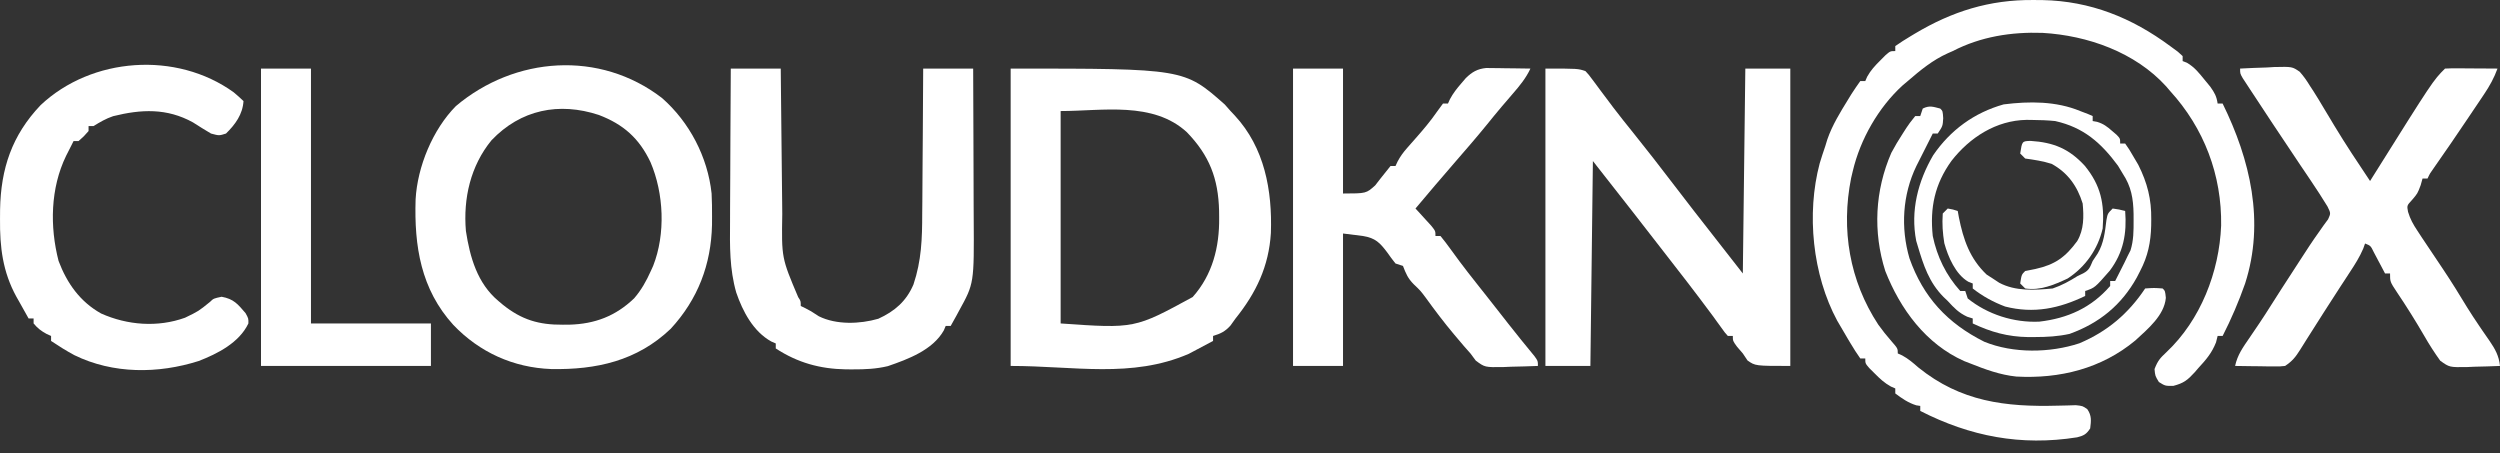
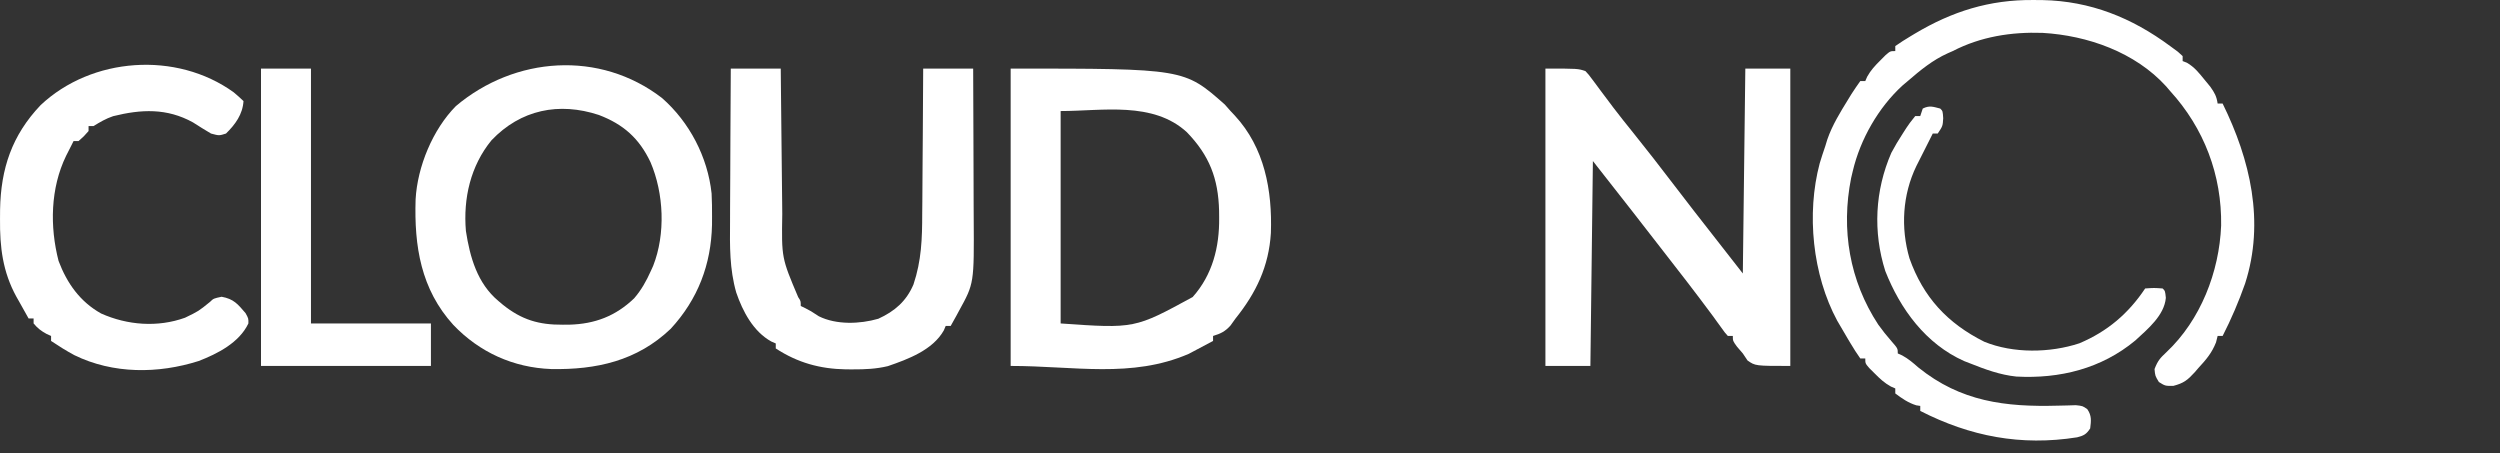
<svg xmlns="http://www.w3.org/2000/svg" width="160" height="29" viewBox="0 0 160 29" fill="none">
  <rect x="0" y="0" width="160" height="29" fill="#333333" stroke="none" />
  <path d="M64.682 4.389C75.785 4.389 75.785 4.389 78.386 6.688C78.508 6.826 78.63 6.965 78.756 7.107C78.846 7.203 78.936 7.298 79.029 7.397C80.932 9.455 81.43 12.184 81.337 14.911C81.204 17.052 80.394 18.737 79.076 20.382C78.967 20.533 78.858 20.685 78.746 20.841C78.4 21.221 78.123 21.352 77.636 21.501C77.636 21.607 77.636 21.712 77.636 21.821C77.304 22 76.971 22.176 76.637 22.351C76.359 22.498 76.359 22.498 76.075 22.649C72.417 24.224 68.759 23.42 64.682 23.42C64.682 17.14 64.682 10.859 64.682 4.389ZM67.881 7.107C67.881 11.594 67.881 16.079 67.881 20.701C72.621 21.032 72.621 21.032 76.331 19.01C77.601 17.586 78.048 15.807 78.026 13.934C78.025 13.788 78.024 13.642 78.022 13.491C77.971 11.423 77.399 9.95 75.962 8.464C73.788 6.465 70.548 7.107 67.881 7.107Z" fill="white" />
  <path d="M42.367 6.272C44.127 7.815 45.293 10.049 45.542 12.38C45.567 12.873 45.574 13.361 45.571 13.854C45.57 14.029 45.569 14.203 45.569 14.383C45.514 16.93 44.667 19.152 42.927 21.041C40.766 23.103 38.158 23.671 35.278 23.619C32.855 23.53 30.688 22.546 29.017 20.799C26.931 18.505 26.504 15.752 26.599 12.757C26.714 10.667 27.693 8.29 29.178 6.788C32.945 3.611 38.38 3.203 42.367 6.272ZM31.457 8.977C30.112 10.616 29.64 12.701 29.818 14.784C30.078 16.468 30.549 18.134 31.897 19.262C32.041 19.383 32.041 19.383 32.187 19.506C33.386 20.466 34.486 20.793 36.015 20.781C36.156 20.78 36.296 20.779 36.441 20.779C38.071 20.734 39.397 20.232 40.585 19.093C41.047 18.557 41.365 17.987 41.653 17.343C41.702 17.235 41.751 17.127 41.802 17.015C42.604 14.975 42.489 12.375 41.631 10.377C40.906 8.847 39.895 7.956 38.324 7.357C35.778 6.519 33.328 7.013 31.457 8.977Z" fill="white" />
  <path d="M98.907 4.389C100.986 4.389 100.986 4.389 101.466 4.549C101.68 4.778 101.68 4.778 101.9 5.075C101.982 5.184 102.065 5.294 102.149 5.407C102.237 5.526 102.325 5.645 102.415 5.768C102.602 6.018 102.79 6.267 102.977 6.516C103.072 6.643 103.167 6.769 103.264 6.899C103.678 7.443 104.105 7.975 104.534 8.507C105.394 9.574 106.231 10.656 107.063 11.745C107.961 12.918 108.865 14.087 109.779 15.247C110.37 15.996 110.955 16.75 111.541 17.503C111.594 13.175 111.647 8.847 111.701 4.389C112.651 4.389 113.601 4.389 114.58 4.389C114.58 10.669 114.58 16.95 114.58 23.42C112.341 23.42 112.341 23.42 111.841 23.07C111.742 22.922 111.643 22.773 111.541 22.621C111.358 22.408 111.358 22.408 111.171 22.191C110.901 21.821 110.901 21.821 110.901 21.501C110.796 21.501 110.69 21.501 110.582 21.501C110.391 21.289 110.391 21.289 110.172 20.981C110.086 20.863 110 20.745 109.911 20.623C109.816 20.49 109.72 20.358 109.622 20.222C108.518 18.73 107.38 17.265 106.238 15.802C105.947 15.428 105.655 15.053 105.364 14.678C105.268 14.555 105.173 14.432 105.074 14.305C104.897 14.077 104.719 13.848 104.542 13.619C103.681 12.511 102.812 11.409 101.945 10.306C101.893 14.634 101.84 18.961 101.785 23.42C100.835 23.42 99.885 23.42 98.907 23.42C98.907 17.14 98.907 10.859 98.907 4.389Z" fill="white" />
  <path d="M130.144 0.001C130.332 0.002 130.521 0.004 130.716 0.005C133.783 0.066 136.43 1.129 138.89 2.949C139.051 3.068 139.213 3.187 139.38 3.309C139.482 3.402 139.584 3.494 139.689 3.589C139.689 3.695 139.689 3.8 139.689 3.909C139.78 3.944 139.87 3.979 139.962 4.015C140.447 4.298 140.726 4.653 141.079 5.088C141.205 5.241 141.331 5.394 141.461 5.552C141.733 5.937 141.864 6.169 141.928 6.628C142.034 6.628 142.14 6.628 142.248 6.628C144.019 10.225 144.955 14.199 143.688 18.143C143.281 19.296 142.806 20.412 142.248 21.501C142.143 21.501 142.037 21.501 141.928 21.501C141.894 21.637 141.86 21.773 141.825 21.913C141.558 22.59 141.189 23.022 140.699 23.55C140.578 23.691 140.578 23.691 140.454 23.834C140.001 24.328 139.759 24.521 139.092 24.697C138.57 24.7 138.57 24.7 138.17 24.45C137.93 24.06 137.93 24.06 137.89 23.62C138.096 23.085 138.243 22.922 138.65 22.541C140.84 20.48 142.034 17.403 142.153 14.436C142.202 11.212 141.065 8.212 138.89 5.828C138.805 5.729 138.721 5.63 138.634 5.528C136.649 3.342 133.608 2.271 130.725 2.104C128.721 2.036 126.766 2.342 124.976 3.269C124.872 3.315 124.768 3.36 124.661 3.407C123.686 3.846 122.902 4.492 122.097 5.188C121.988 5.28 121.88 5.371 121.767 5.466C120.218 6.878 119.058 8.916 118.579 10.946C118.543 11.096 118.508 11.246 118.471 11.401C117.817 14.688 118.366 17.965 120.207 20.773C120.472 21.144 120.747 21.488 121.048 21.831C121.458 22.301 121.458 22.301 121.458 22.621C121.549 22.661 121.641 22.702 121.735 22.744C122.136 22.962 122.434 23.219 122.777 23.52C125.488 25.706 128.334 26.056 131.723 25.962C131.918 25.957 132.114 25.953 132.315 25.949C132.492 25.944 132.668 25.938 132.85 25.932C133.292 25.979 133.292 25.979 133.59 26.191C133.874 26.608 133.833 26.928 133.772 27.419C133.528 27.791 133.368 27.879 132.937 27.988C129.341 28.558 126.084 27.929 122.897 26.299C122.897 26.193 122.897 26.088 122.897 25.979C122.811 25.966 122.725 25.953 122.637 25.939C122.118 25.775 121.731 25.505 121.298 25.18C121.298 25.074 121.298 24.968 121.298 24.86C121.16 24.8 121.16 24.8 121.02 24.74C120.602 24.509 120.314 24.239 119.978 23.9C119.865 23.788 119.752 23.676 119.636 23.56C119.378 23.26 119.378 23.26 119.378 22.941C119.273 22.941 119.167 22.941 119.059 22.941C118.836 22.625 118.635 22.313 118.439 21.981C118.381 21.885 118.324 21.789 118.264 21.69C118.101 21.415 117.94 21.138 117.779 20.861C117.681 20.694 117.681 20.694 117.581 20.523C115.999 17.592 115.605 13.67 116.46 10.456C116.573 10.084 116.692 9.714 116.82 9.347C116.862 9.208 116.905 9.07 116.948 8.927C117.266 8.006 117.771 7.194 118.279 6.368C118.35 6.252 118.421 6.136 118.494 6.017C118.673 5.734 118.865 5.461 119.059 5.188C119.164 5.188 119.27 5.188 119.378 5.188C119.418 5.097 119.458 5.005 119.498 4.911C119.729 4.493 119.999 4.205 120.338 3.869C120.45 3.756 120.562 3.643 120.678 3.527C120.978 3.269 120.978 3.269 121.298 3.269C121.298 3.164 121.298 3.058 121.298 2.949C121.614 2.727 121.926 2.526 122.257 2.33C122.4 2.244 122.4 2.244 122.546 2.156C124.941 0.727 127.326 -0.025 130.144 0.001Z" fill="white" />
-   <path d="M82.754 4.389C83.81 4.389 84.865 4.389 85.953 4.389C85.953 7.028 85.953 9.666 85.953 12.385C87.438 12.381 87.438 12.381 88.012 11.865C88.18 11.648 88.18 11.648 88.352 11.426C88.561 11.156 88.774 10.889 88.992 10.626C89.097 10.626 89.203 10.626 89.311 10.626C89.356 10.531 89.4 10.436 89.445 10.338C89.622 10.004 89.805 9.756 90.054 9.473C90.136 9.379 90.218 9.286 90.303 9.189C90.388 9.092 90.473 8.996 90.561 8.897C91.069 8.321 91.557 7.75 91.992 7.116C92.11 6.955 92.228 6.794 92.35 6.628C92.456 6.628 92.561 6.628 92.67 6.628C92.733 6.49 92.733 6.49 92.796 6.349C93.004 5.961 93.241 5.66 93.53 5.328C93.623 5.219 93.717 5.11 93.813 4.997C94.215 4.606 94.552 4.408 95.115 4.352C95.311 4.355 95.311 4.355 95.511 4.357C95.653 4.359 95.796 4.36 95.942 4.361C96.09 4.363 96.237 4.366 96.388 4.369C96.538 4.37 96.688 4.372 96.842 4.373C97.21 4.377 97.579 4.382 97.948 4.389C97.657 5.006 97.263 5.486 96.818 5.998C96.657 6.185 96.497 6.372 96.337 6.56C96.257 6.652 96.177 6.745 96.095 6.841C95.78 7.211 95.475 7.589 95.169 7.967C94.51 8.776 93.829 9.564 93.144 10.351C92.283 11.34 91.436 12.341 90.591 13.345C90.683 13.445 90.776 13.545 90.871 13.648C90.99 13.779 91.108 13.91 91.231 14.044C91.349 14.174 91.468 14.304 91.591 14.438C91.87 14.784 91.87 14.784 91.87 15.104C91.976 15.104 92.082 15.104 92.19 15.104C92.411 15.369 92.618 15.644 92.82 15.924C92.95 16.101 93.08 16.279 93.21 16.456C93.313 16.596 93.313 16.596 93.418 16.739C93.766 17.207 94.127 17.665 94.489 18.123C94.599 18.262 94.599 18.262 94.711 18.404C94.861 18.594 95.011 18.784 95.162 18.974C95.391 19.264 95.619 19.555 95.847 19.846C95.959 19.989 95.959 19.989 96.074 20.135C96.222 20.324 96.37 20.513 96.518 20.702C97.072 21.409 97.638 22.106 98.209 22.798C98.427 23.1 98.427 23.1 98.427 23.42C97.858 23.444 97.288 23.458 96.718 23.47C96.557 23.477 96.396 23.484 96.23 23.491C95.03 23.51 95.03 23.51 94.449 23.078C94.337 22.927 94.225 22.776 94.109 22.621C93.973 22.467 93.837 22.314 93.697 22.155C93.554 21.988 93.412 21.82 93.27 21.651C93.194 21.561 93.118 21.472 93.04 21.379C92.407 20.625 91.819 19.845 91.242 19.047C90.912 18.606 90.912 18.606 90.481 18.195C90.099 17.81 89.984 17.519 89.791 17.023C89.633 16.97 89.475 16.918 89.311 16.863C89.126 16.634 88.95 16.396 88.782 16.154C88.312 15.533 88.026 15.233 87.232 15.104C86.81 15.051 86.388 14.998 85.953 14.944C85.953 17.741 85.953 20.538 85.953 23.42C84.897 23.42 83.842 23.42 82.754 23.42C82.754 17.14 82.754 10.86 82.754 4.389Z" fill="white" />
  <path d="M46.77 4.389C47.825 4.389 48.881 4.389 49.968 4.389C49.972 4.732 49.975 5.076 49.978 5.43C49.989 6.572 50.001 7.714 50.014 8.856C50.022 9.547 50.03 10.239 50.036 10.931C50.042 11.6 50.049 12.268 50.058 12.937C50.061 13.191 50.063 13.445 50.065 13.698C50.019 16.504 50.019 16.504 51.084 19.018C51.248 19.262 51.248 19.262 51.248 19.582C51.343 19.628 51.438 19.674 51.535 19.721C51.888 19.902 51.888 19.902 52.407 20.242C53.528 20.798 55.033 20.742 56.213 20.4C57.265 19.919 58.006 19.276 58.462 18.206C58.975 16.68 59.021 15.271 59.022 13.681C59.024 13.412 59.027 13.142 59.03 12.873C59.037 12.171 59.04 11.468 59.043 10.766C59.046 10.047 59.052 9.327 59.059 8.608C59.071 7.201 59.079 5.795 59.084 4.389C60.14 4.389 61.196 4.389 62.283 4.389C62.29 5.914 62.296 7.439 62.3 8.964C62.301 9.673 62.303 10.381 62.307 11.09C62.311 11.775 62.313 12.461 62.313 13.146C62.314 13.406 62.315 13.665 62.317 13.925C62.344 18.139 62.344 18.139 61.383 19.882C61.331 19.979 61.279 20.075 61.226 20.175C61.102 20.405 60.973 20.634 60.844 20.861C60.738 20.861 60.633 20.861 60.524 20.861C60.484 20.955 60.445 21.049 60.404 21.146C59.696 22.401 58.117 22.988 56.823 23.433C56.066 23.613 55.362 23.642 54.586 23.64C54.438 23.64 54.29 23.64 54.138 23.639C52.475 23.61 51.053 23.215 49.649 22.301C49.649 22.195 49.649 22.09 49.649 21.981C49.555 21.94 49.461 21.899 49.364 21.857C48.208 21.218 47.533 19.928 47.119 18.721C46.688 17.211 46.709 15.752 46.723 14.197C46.724 13.913 46.725 13.629 46.725 13.345C46.727 12.603 46.732 11.862 46.737 11.12C46.742 10.361 46.744 9.602 46.746 8.843C46.752 7.358 46.76 5.873 46.77 4.389Z" fill="white" />
-   <path d="M143.367 4.389C143.933 4.356 144.5 4.336 145.066 4.319C145.306 4.305 145.306 4.305 145.551 4.29C146.704 4.264 146.704 4.264 147.183 4.594C147.441 4.884 147.643 5.177 147.845 5.508C147.917 5.618 147.99 5.728 148.064 5.842C148.289 6.193 148.503 6.549 148.715 6.908C148.868 7.163 149.022 7.419 149.176 7.674C149.286 7.858 149.286 7.858 149.398 8.045C150.124 9.249 150.903 10.418 151.684 11.585C151.733 11.506 151.783 11.427 151.834 11.345C155.712 5.158 155.712 5.158 156.481 4.389C156.731 4.375 156.982 4.372 157.232 4.373C157.383 4.374 157.534 4.374 157.689 4.375C157.848 4.376 158.007 4.377 158.171 4.379C158.33 4.379 158.49 4.38 158.654 4.381C159.049 4.383 159.445 4.385 159.84 4.389C159.619 4.995 159.339 5.498 158.98 6.033C158.872 6.193 158.765 6.353 158.655 6.518C158.541 6.686 158.428 6.854 158.311 7.028C158.195 7.199 158.08 7.371 157.962 7.547C157.238 8.623 156.508 9.694 155.762 10.755C155.52 11.091 155.52 11.091 155.362 11.426C155.256 11.426 155.151 11.426 155.042 11.426C154.983 11.638 154.983 11.638 154.922 11.855C154.722 12.385 154.722 12.385 154.372 12.795C154.038 13.155 154.038 13.155 154.115 13.56C154.255 14.027 154.443 14.358 154.712 14.764C154.813 14.918 154.913 15.071 155.017 15.229C155.131 15.399 155.245 15.569 155.362 15.744C155.557 16.035 155.752 16.327 155.947 16.618C156.084 16.823 156.222 17.028 156.359 17.233C156.897 18.038 157.405 18.858 157.906 19.687C158.154 20.083 158.407 20.471 158.67 20.856C158.743 20.964 158.816 21.071 158.891 21.182C159.034 21.39 159.177 21.597 159.322 21.803C159.688 22.337 159.932 22.771 160 23.42C159.457 23.444 158.914 23.458 158.371 23.47C158.217 23.477 158.064 23.484 157.905 23.491C156.767 23.51 156.767 23.51 156.176 23.087C155.809 22.576 155.473 22.057 155.162 21.511C154.605 20.553 154.022 19.618 153.402 18.699C152.963 18.035 152.963 18.035 152.963 17.503C152.857 17.503 152.752 17.503 152.643 17.503C152.545 17.315 152.545 17.315 152.444 17.124C152.358 16.962 152.272 16.8 152.183 16.633C152.098 16.472 152.013 16.31 151.925 16.144C151.722 15.727 151.722 15.727 151.364 15.584C151.324 15.694 151.285 15.805 151.244 15.919C151.013 16.455 150.715 16.928 150.394 17.413C150.264 17.613 150.134 17.812 150.004 18.012C149.937 18.113 149.871 18.215 149.802 18.319C149.554 18.7 149.308 19.083 149.062 19.466C148.944 19.65 148.826 19.834 148.707 20.017C148.392 20.506 148.08 20.996 147.772 21.489C147.707 21.591 147.642 21.694 147.576 21.799C147.452 21.996 147.329 22.193 147.206 22.39C146.913 22.853 146.71 23.111 146.246 23.42C145.898 23.457 145.898 23.457 145.499 23.451C145.285 23.45 145.285 23.45 145.067 23.448C144.844 23.444 144.844 23.444 144.617 23.44C144.466 23.439 144.316 23.437 144.161 23.436C143.79 23.432 143.419 23.427 143.047 23.42C143.191 22.728 143.551 22.225 143.947 21.651C144.095 21.433 144.242 21.215 144.39 20.998C144.462 20.892 144.534 20.785 144.608 20.676C144.858 20.305 145.098 19.93 145.336 19.552C145.781 18.847 146.234 18.147 146.689 17.449C146.872 17.166 147.056 16.883 147.239 16.6C147.618 16.013 147.997 15.428 148.405 14.86C148.511 14.71 148.616 14.559 148.725 14.404C148.816 14.281 148.906 14.158 149 14.031C149.173 13.648 149.173 13.648 148.955 13.208C148.619 12.663 148.275 12.125 147.915 11.595C147.771 11.382 147.627 11.167 147.483 10.953C147.41 10.845 147.337 10.737 147.261 10.626C146.652 9.723 146.048 8.816 145.446 7.907C145.356 7.771 145.266 7.635 145.174 7.495C144.884 7.057 144.595 6.617 144.307 6.178C144.214 6.037 144.121 5.897 144.025 5.752C143.94 5.621 143.854 5.49 143.766 5.355C143.689 5.238 143.612 5.121 143.533 5C143.367 4.709 143.367 4.709 143.367 4.389Z" fill="white" />
  <path d="M14.957 5.908C15.173 6.086 15.38 6.275 15.584 6.468C15.531 7.32 15.058 7.964 14.464 8.547C14.025 8.687 14.025 8.687 13.505 8.547C13.113 8.32 12.733 8.076 12.35 7.833C10.671 6.906 9.029 6.992 7.241 7.435C6.774 7.592 6.406 7.81 5.988 8.067C5.883 8.067 5.777 8.067 5.668 8.067C5.668 8.173 5.668 8.278 5.668 8.387C5.369 8.727 5.369 8.727 5.029 9.027C4.923 9.027 4.818 9.027 4.709 9.027C4.663 9.119 4.616 9.211 4.569 9.306C4.457 9.53 4.344 9.754 4.229 9.976C3.226 12.044 3.181 14.499 3.749 16.703C4.29 18.132 5.121 19.307 6.468 20.062C8.152 20.816 10.093 20.965 11.842 20.334C12.706 19.916 12.706 19.916 13.444 19.318C13.665 19.102 13.665 19.102 14.185 18.992C14.962 19.135 15.213 19.456 15.714 20.039C15.904 20.382 15.904 20.382 15.897 20.7C15.311 21.932 13.925 22.637 12.714 23.105C10.121 23.93 7.231 23.941 4.761 22.731C4.243 22.453 3.758 22.147 3.269 21.821C3.269 21.715 3.269 21.61 3.269 21.501C3.174 21.458 3.078 21.415 2.98 21.371C2.63 21.181 2.404 21.006 2.15 20.701C2.15 20.596 2.15 20.49 2.15 20.382C2.044 20.382 1.939 20.382 1.83 20.382C1.624 20.02 1.422 19.656 1.22 19.292C1.163 19.192 1.106 19.093 1.048 18.99C0.171 17.389 -0.015 15.82 0.001 14.014C0.002 13.816 0.004 13.618 0.005 13.414C0.053 10.795 0.76 8.662 2.6 6.728C5.869 3.651 11.287 3.259 14.957 5.908Z" fill="white" />
  <path d="M16.704 4.389C17.759 4.389 18.815 4.389 19.902 4.389C19.902 9.772 19.902 15.155 19.902 20.701C22.436 20.701 24.969 20.701 27.579 20.701C27.579 21.599 27.579 22.496 27.579 23.42C23.99 23.42 20.401 23.42 16.704 23.42C16.704 17.14 16.704 10.859 16.704 4.389Z" fill="white" />
  <path d="M124.175 6.948C124.335 7.107 124.335 7.107 124.365 7.567C124.335 8.067 124.335 8.067 124.015 8.547C123.91 8.547 123.804 8.547 123.696 8.547C123.653 8.633 123.61 8.719 123.566 8.807C123.426 9.085 123.286 9.363 123.146 9.641C123.063 9.804 122.981 9.968 122.896 10.136C122.813 10.299 122.731 10.462 122.646 10.63C121.76 12.463 121.635 14.577 122.206 16.533C123.089 19.023 124.635 20.69 126.995 21.872C128.845 22.627 131.195 22.593 133.081 21.971C134.867 21.217 136.215 20.074 137.29 18.462C137.859 18.422 137.859 18.422 138.409 18.462C138.569 18.622 138.569 18.622 138.614 19.063C138.517 20.184 137.456 21.057 136.66 21.791C134.485 23.597 131.818 24.249 129.047 24.1C128.012 23.994 127.055 23.643 126.095 23.26C125.967 23.211 125.839 23.161 125.708 23.11C123.249 22.015 121.614 19.777 120.657 17.343C119.863 14.835 119.996 12.194 121.045 9.781C121.271 9.355 121.512 8.95 121.776 8.547C121.852 8.43 121.927 8.312 122.004 8.191C122.216 7.877 122.216 7.877 122.576 7.427C122.682 7.427 122.787 7.427 122.896 7.427C122.949 7.269 123.001 7.111 123.056 6.948C123.485 6.733 123.72 6.831 124.175 6.948Z" fill="white" />
-   <path d="M133.132 7.107C133.297 7.17 133.462 7.233 133.631 7.297C133.73 7.34 133.829 7.383 133.931 7.427C133.931 7.533 133.931 7.638 133.931 7.747C134.071 7.772 134.071 7.772 134.214 7.798C134.625 7.924 134.848 8.095 135.171 8.377C135.269 8.461 135.367 8.545 135.468 8.631C135.691 8.867 135.691 8.867 135.691 9.187C135.796 9.187 135.902 9.187 136.01 9.187C136.27 9.556 136.27 9.556 136.56 10.056C136.703 10.298 136.703 10.298 136.849 10.545C137.432 11.708 137.696 12.744 137.68 14.044C137.678 14.177 137.677 14.31 137.676 14.447C137.648 15.511 137.466 16.392 136.97 17.343C136.898 17.482 136.827 17.621 136.753 17.765C135.772 19.525 134.36 20.68 132.453 21.369C131.708 21.533 131.004 21.569 130.243 21.571C130.023 21.572 130.023 21.572 129.798 21.573C128.489 21.551 127.437 21.258 126.255 20.701C126.255 20.596 126.255 20.49 126.255 20.382C126.139 20.345 126.024 20.309 125.905 20.272C125.353 20.014 125.067 19.713 124.655 19.262C124.566 19.177 124.477 19.092 124.384 19.004C123.459 18.069 123.107 16.988 122.736 15.744C122.704 15.636 122.671 15.528 122.638 15.417C122.261 13.489 122.75 11.604 123.722 9.938C124.821 8.326 126.349 7.211 128.234 6.681C129.871 6.474 131.594 6.468 133.132 7.107ZM124.891 10.3C123.824 11.787 123.507 13.285 123.696 15.104C123.974 16.434 124.543 17.607 125.455 18.622C125.561 18.622 125.666 18.622 125.775 18.622C125.828 18.781 125.881 18.939 125.935 19.102C127.206 20.125 128.889 20.662 130.519 20.585C132.323 20.374 133.838 19.703 135.051 18.302C135.051 18.197 135.051 18.091 135.051 17.983C135.156 17.983 135.262 17.983 135.371 17.983C135.498 17.733 135.624 17.483 135.751 17.233C135.856 17.024 135.856 17.024 135.964 16.811C136.032 16.67 136.1 16.529 136.17 16.383C136.261 16.205 136.261 16.205 136.353 16.023C136.553 15.384 136.552 14.771 136.55 14.104C136.55 13.968 136.55 13.832 136.549 13.692C136.53 12.707 136.404 11.94 135.851 11.106C135.752 10.941 135.653 10.776 135.551 10.606C134.469 9.143 133.359 8.156 131.532 7.747C131.042 7.697 130.556 7.681 130.063 7.677C129.943 7.676 129.824 7.674 129.701 7.672C127.758 7.702 126.066 8.791 124.891 10.3Z" fill="white" />
-   <path d="M124.656 13.345C124.996 13.405 124.996 13.405 125.296 13.505C125.319 13.636 125.343 13.768 125.367 13.903C125.655 15.338 126.065 16.546 127.145 17.573C127.273 17.655 127.402 17.738 127.535 17.823C127.67 17.912 127.805 18.001 127.944 18.093C128.986 18.653 130.225 18.57 131.373 18.462C131.958 18.263 132.451 17.99 132.972 17.663C133.089 17.607 133.205 17.551 133.325 17.494C133.711 17.291 133.759 17.102 133.932 16.703C134.037 16.545 134.143 16.387 134.252 16.223C134.648 15.549 134.718 14.843 134.813 14.076C134.891 13.665 134.891 13.665 135.211 13.345C135.631 13.405 135.631 13.405 136.011 13.505C136.123 14.94 135.903 16.155 135.025 17.324C134.07 18.416 134.07 18.416 133.452 18.622C133.452 18.728 133.452 18.834 133.452 18.942C131.774 19.747 130.165 20.085 128.33 19.619C127.577 19.335 126.887 18.961 126.255 18.462C126.255 18.357 126.255 18.251 126.255 18.143C126.16 18.105 126.065 18.068 125.967 18.029C125.155 17.552 124.682 16.448 124.436 15.564C124.329 14.899 124.29 14.335 124.336 13.665C124.442 13.559 124.547 13.454 124.656 13.345Z" fill="white" />
-   <path d="M129.963 9.018C131.433 9.112 132.429 9.522 133.431 10.616C134.454 11.873 134.694 13.036 134.571 14.624C134.262 15.953 133.471 17.077 132.332 17.823C131.475 18.226 130.573 18.61 129.613 18.462C129.507 18.357 129.402 18.251 129.293 18.143C129.379 17.577 129.379 17.577 129.613 17.343C129.832 17.296 130.052 17.253 130.273 17.213C131.519 16.938 132.193 16.454 132.945 15.424C133.377 14.681 133.368 13.862 133.291 13.025C132.943 11.903 132.334 11.049 131.302 10.486C130.737 10.307 130.199 10.227 129.613 10.146C129.507 10.041 129.402 9.935 129.293 9.826C129.413 9.032 129.413 9.032 129.963 9.018Z" fill="white" />
</svg>